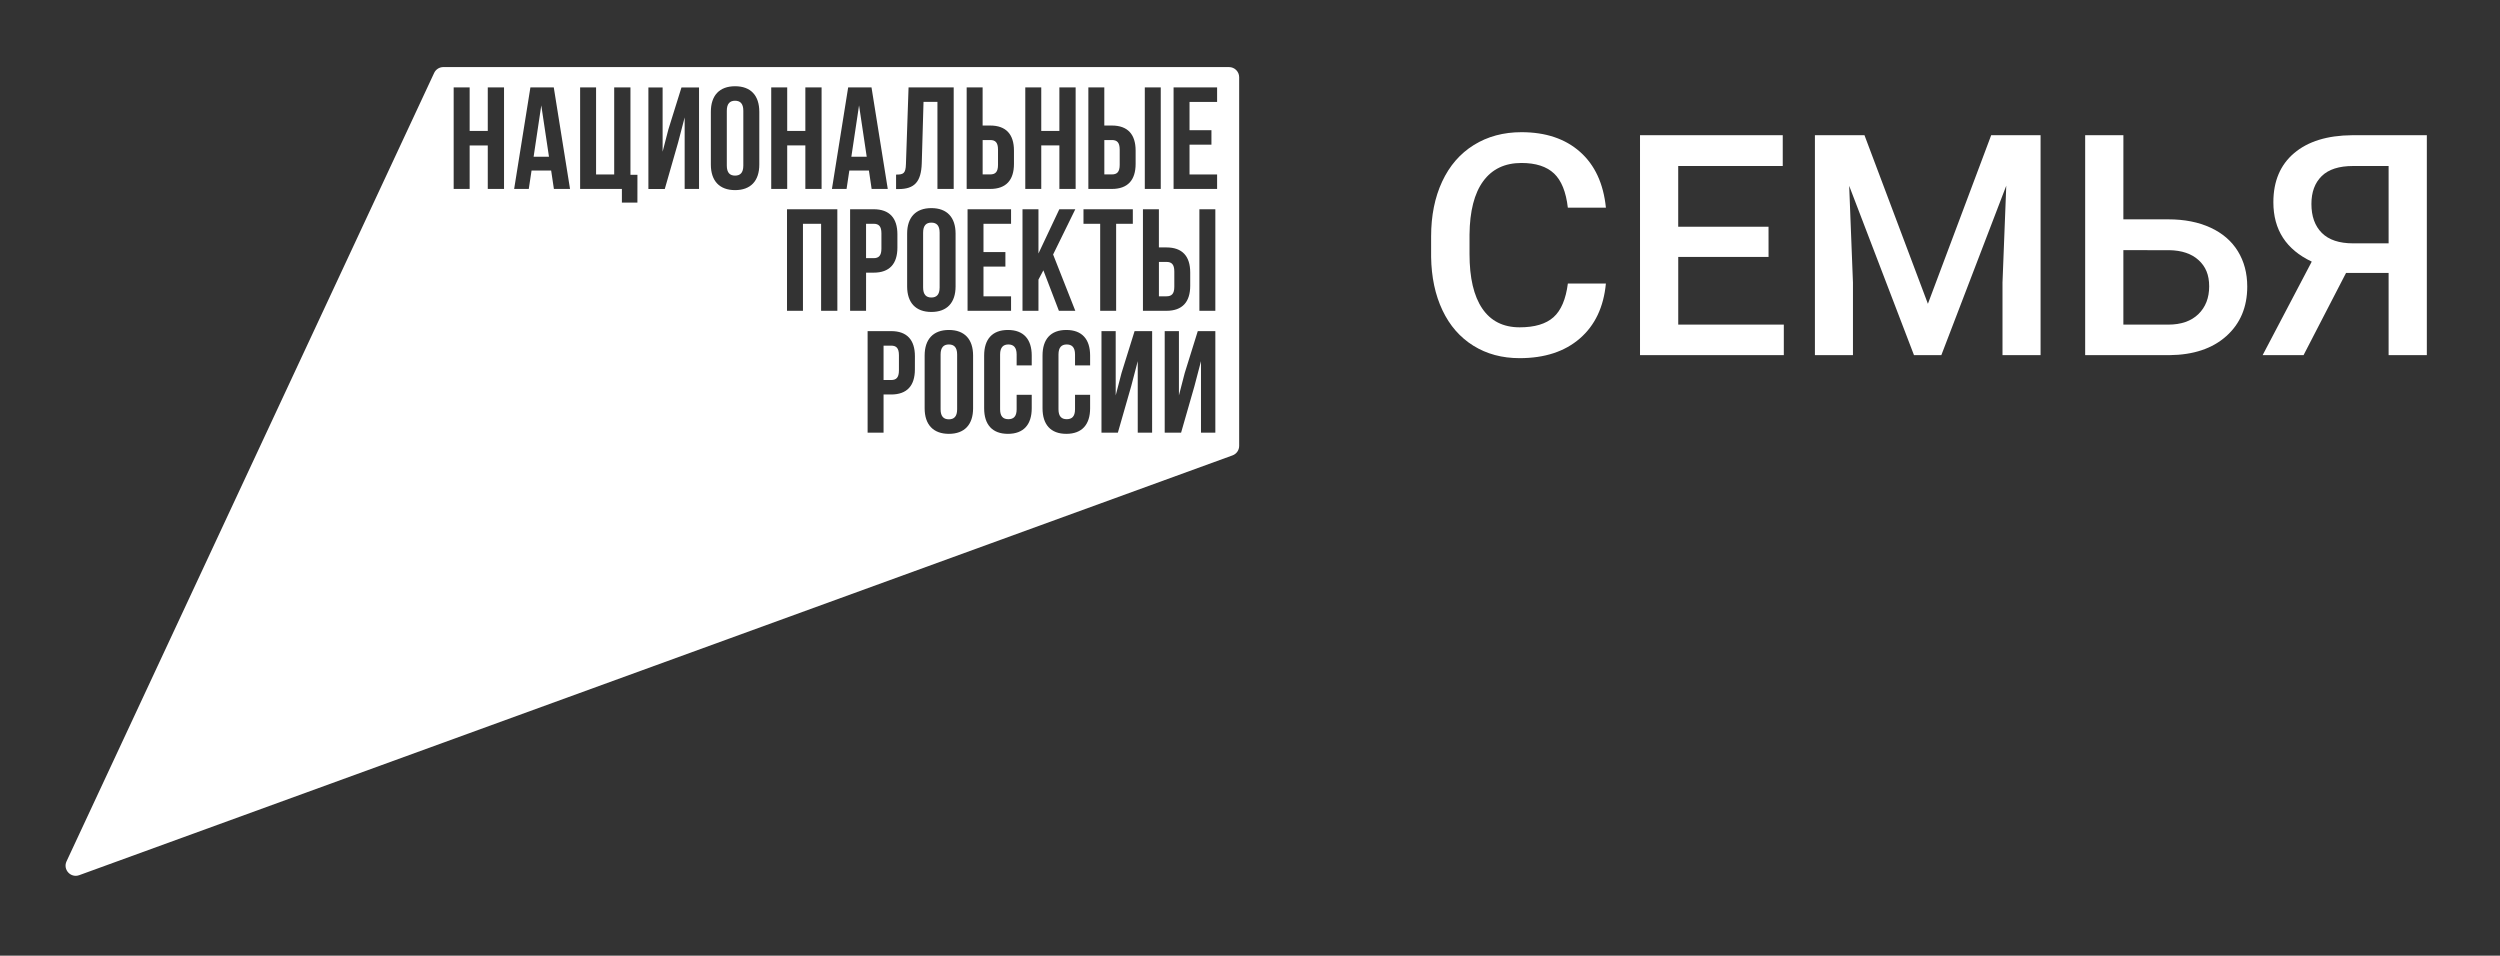
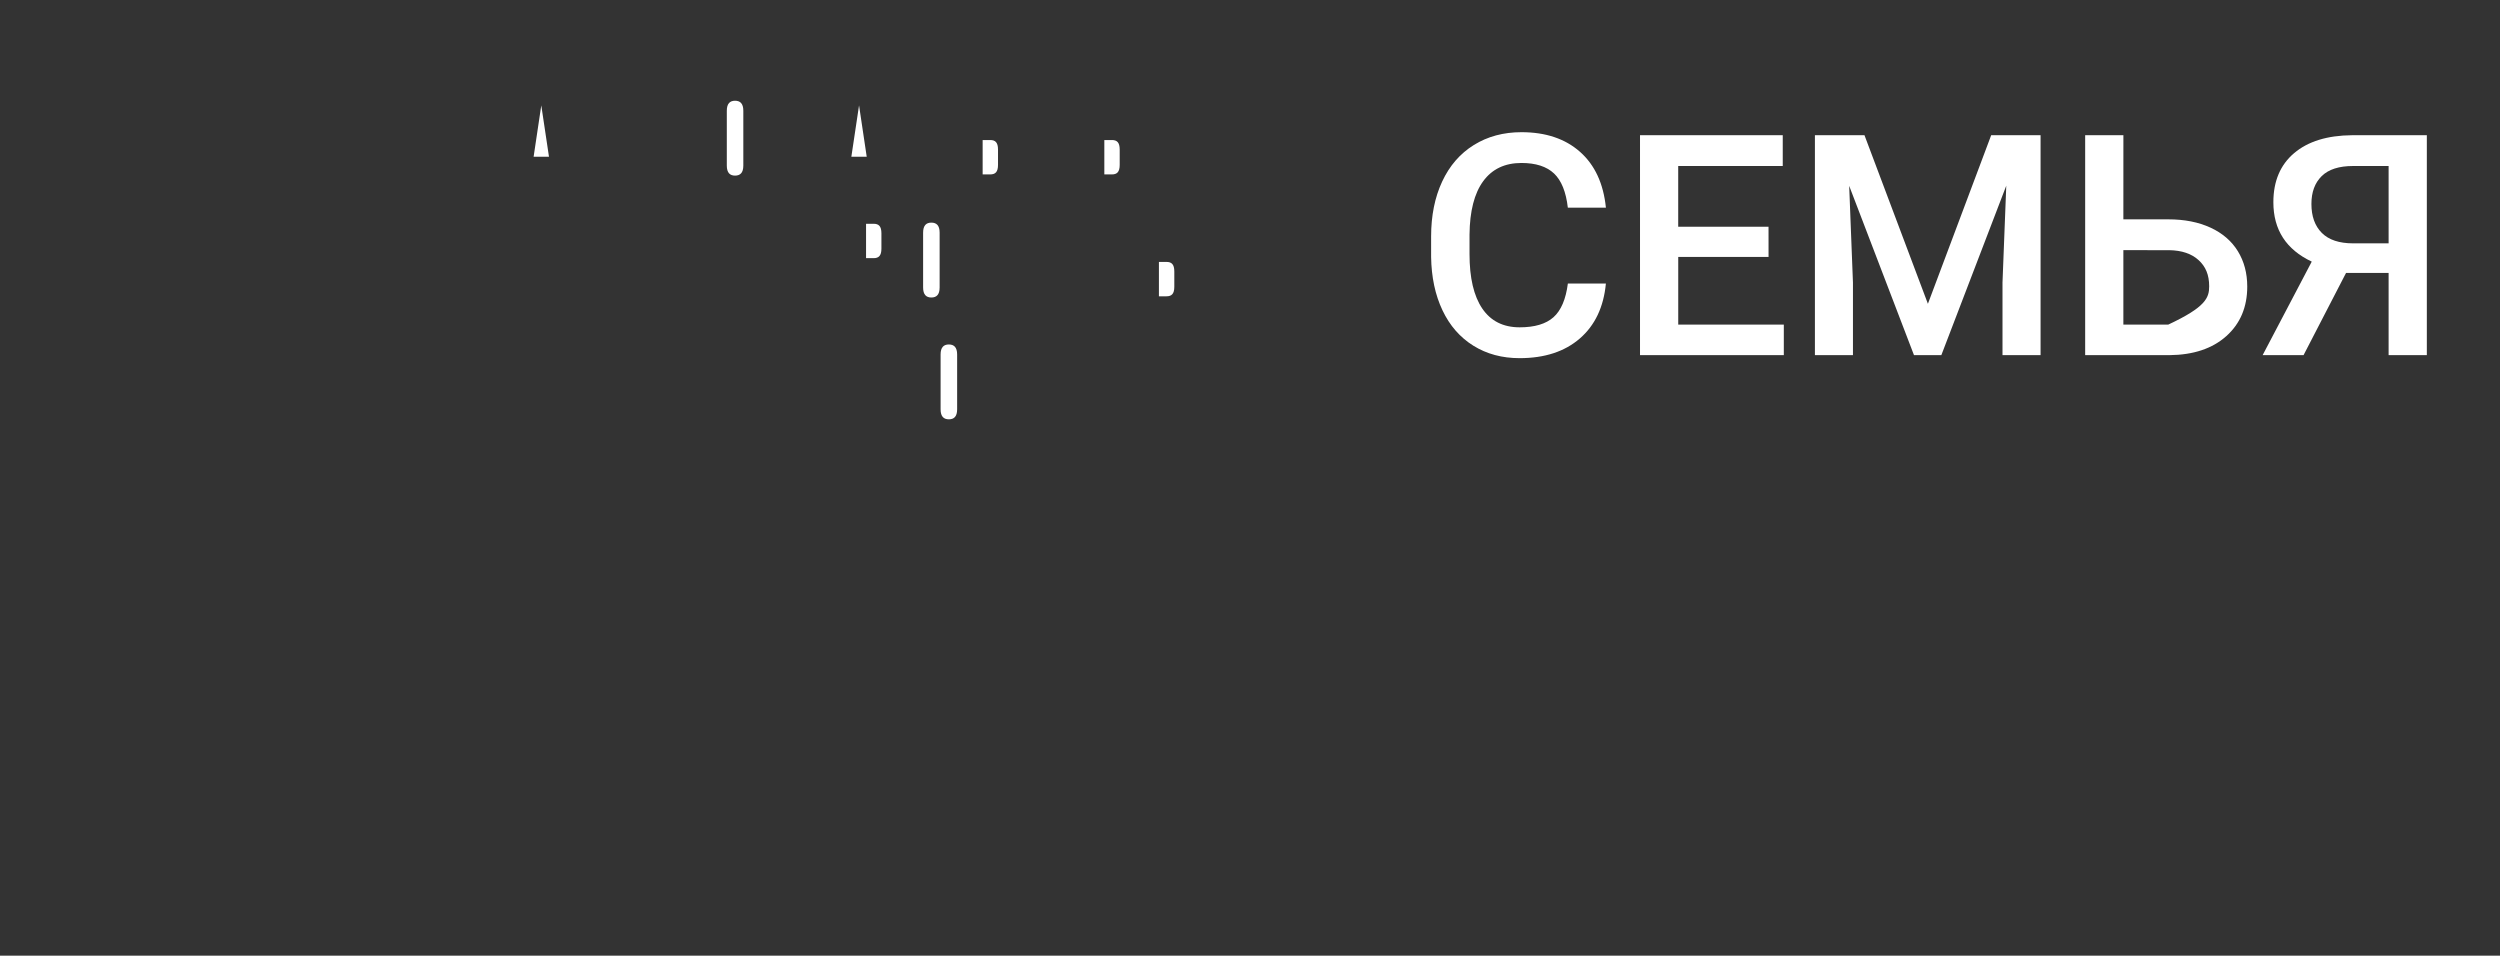
<svg xmlns="http://www.w3.org/2000/svg" viewBox="6091.408 5590.919 981 375" width="981" height="375" data-guides="{&quot;vertical&quot;:[],&quot;horizontal&quot;:[]}">
  <rect x="6091.408" y="5590.919" width="981" height="375" fill="#333333" stroke="none" />
  <path fill="rgb(255, 255, 255)" stroke="none" fill-opacity="1" stroke-width="1" stroke-opacity="1" font-size-adjust="none" class="cls-1" id="tSvge0c2cfe0e6" title="Path 17" d="M 6300.798 5652.429 C 6302.808 5652.429 6304.818 5652.429 6306.828 5652.429C 6305.821 5645.709 6304.815 5638.989 6303.808 5632.269C 6302.805 5638.989 6301.801 5645.709 6300.798 5652.429Z" />
  <path fill="rgb(255, 255, 255)" stroke="none" fill-opacity="1" stroke-width="1" stroke-opacity="1" font-size-adjust="none" class="cls-1" id="tSvgf5c523ba45" title="Path 18" d="M 6437.278 5688.459 C 6437.278 5686.469 6437.278 5684.479 6437.278 5682.489C 6437.278 5679.639 6436.198 5678.729 6434.208 5678.729C 6433.221 5678.729 6432.235 5678.729 6431.248 5678.729C 6431.248 5683.225 6431.248 5687.722 6431.248 5692.219C 6432.235 5692.219 6433.221 5692.219 6434.208 5692.219C 6436.198 5692.219 6437.278 5691.309 6437.278 5688.459Z" />
  <path fill="rgb(255, 255, 255)" stroke="none" fill-opacity="1" stroke-width="1" stroke-opacity="1" font-size-adjust="none" class="cls-1" id="tSvge9b978d029" title="Path 19" d="M 6463.748 5726.089 C 6461.748 5726.089 6460.498 5727.179 6460.498 5730.019C 6460.498 5737.192 6460.498 5744.365 6460.498 5751.539C 6460.498 5754.379 6461.748 5755.459 6463.748 5755.459C 6465.748 5755.459 6466.988 5754.379 6466.988 5751.539C 6466.988 5744.365 6466.988 5737.192 6466.988 5730.019C 6466.988 5727.169 6465.728 5726.089 6463.748 5726.089Z" />
  <path fill="rgb(255, 255, 255)" stroke="none" fill-opacity="1" stroke-width="1" stroke-opacity="1" font-size-adjust="none" class="cls-1" id="tSvg9f5a5df1cc" title="Path 20" d="M 6425.478 5652.429 C 6427.488 5652.429 6429.498 5652.429 6431.508 5652.429C 6430.505 5645.709 6429.501 5638.989 6428.498 5632.269C 6427.491 5638.989 6426.485 5645.709 6425.478 5652.429Z" />
  <path fill="rgb(255, 255, 255)" stroke="none" fill-opacity="1" stroke-width="1" stroke-opacity="1" font-size-adjust="none" class="cls-1" id="tSvg7bbd8d5283" title="Path 21" d="M 6456.878 5678.279 C 6454.888 5678.279 6453.638 5679.349 6453.638 5682.209C 6453.638 5689.382 6453.638 5696.555 6453.638 5703.729C 6453.638 5706.579 6454.888 5707.659 6456.878 5707.659C 6458.868 5707.659 6460.118 5706.579 6460.118 5703.729C 6460.118 5696.555 6460.118 5689.382 6460.118 5682.209C 6460.118 5679.359 6458.868 5678.279 6456.878 5678.279Z" />
-   <path fill="rgb(255, 255, 255)" stroke="none" fill-opacity="1" stroke-width="1" stroke-opacity="1" font-size-adjust="none" class="cls-1" id="tSvg44b3f26658" title="Path 22" d="M 6441.078 5726.549 C 6440.091 5726.549 6439.105 5726.549 6438.118 5726.549C 6438.118 5731.045 6438.118 5735.542 6438.118 5740.039C 6439.105 5740.039 6440.091 5740.039 6441.078 5740.039C 6443.058 5740.039 6444.148 5739.129 6444.148 5736.279C 6444.148 5734.285 6444.148 5732.292 6444.148 5730.299C 6444.148 5727.449 6443.058 5726.539 6441.078 5726.549Z" />
  <path fill="rgb(255, 255, 255)" stroke="none" fill-opacity="1" stroke-width="1" stroke-opacity="1" font-size-adjust="none" class="cls-1" id="tSvg21d20d8cbe" title="Path 23" d="M 6483.028 5655.609 C 6483.028 5653.615 6483.028 5651.622 6483.028 5649.629C 6483.028 5646.779 6481.948 5645.869 6479.958 5645.869C 6478.971 5645.869 6477.985 5645.869 6476.998 5645.869C 6476.998 5650.365 6476.998 5654.862 6476.998 5659.359C 6477.985 5659.359 6478.971 5659.359 6479.958 5659.359C 6481.948 5659.359 6483.028 5658.439 6483.028 5655.609Z" />
  <path fill="rgb(255, 255, 255)" stroke="none" fill-opacity="1" stroke-width="1" stroke-opacity="1" font-size-adjust="none" class="cls-1" id="tSvgd7fd912db9" title="Path 24" d="M 6552.208 5703.439 C 6552.208 5701.445 6552.208 5699.452 6552.208 5697.459C 6552.208 5694.609 6551.118 5693.699 6549.128 5693.699C 6548.141 5693.699 6547.155 5693.699 6546.168 5693.699C 6546.168 5698.195 6546.168 5702.692 6546.168 5707.189C 6547.155 5707.189 6548.141 5707.189 6549.128 5707.189C 6551.118 5707.189 6552.208 5706.269 6552.208 5703.439Z" />
-   <path fill="rgb(255, 255, 255)" stroke="none" fill-opacity="1" stroke-width="1" stroke-opacity="1" font-size-adjust="none" class="cls-1" id="tSvg1891584db09" title="Path 25" d="M 6573.668 5617.239 C 6470.905 5617.239 6368.141 5617.239 6265.378 5617.239C 6263.828 5617.239 6262.418 5618.139 6261.768 5619.539C 6213.685 5722.662 6165.601 5825.785 6117.518 5928.909C 6116.018 5932.129 6119.148 5935.549 6122.488 5934.339C 6273.338 5879.432 6424.188 5824.525 6575.038 5769.619C 6576.618 5769.049 6577.658 5767.559 6577.658 5765.879C 6577.658 5717.659 6577.658 5669.439 6577.658 5621.219C 6577.658 5619.019 6575.878 5617.239 6573.668 5617.239ZM 6540.628 5625.209 C 6542.715 5625.209 6544.801 5625.209 6546.888 5625.209C 6546.888 5638.492 6546.888 5651.775 6546.888 5665.059C 6544.801 5665.059 6542.715 5665.059 6540.628 5665.059C 6540.628 5651.775 6540.628 5638.492 6540.628 5625.209ZM 6539.898 5673.029 C 6541.985 5673.029 6544.071 5673.029 6546.158 5673.029C 6546.158 5678.022 6546.158 5683.015 6546.158 5688.009C 6547.145 5688.009 6548.131 5688.009 6549.118 5688.009C 6555.378 5688.009 6558.448 5691.479 6558.448 5697.859C 6558.448 5699.585 6558.448 5701.312 6558.448 5703.039C 6558.448 5709.409 6555.378 5712.879 6549.118 5712.879C 6546.045 5712.879 6542.971 5712.879 6539.898 5712.879C 6539.898 5699.595 6539.898 5686.312 6539.898 5673.029ZM 6518.478 5625.209 C 6520.565 5625.209 6522.651 5625.209 6524.738 5625.209C 6524.738 5630.199 6524.738 5635.189 6524.738 5640.179C 6525.725 5640.179 6526.711 5640.179 6527.698 5640.179C 6533.948 5640.179 6537.028 5643.649 6537.028 5650.029C 6537.028 5651.755 6537.028 5653.482 6537.028 5655.209C 6537.028 5661.589 6533.948 5665.059 6527.698 5665.059C 6524.625 5665.059 6521.551 5665.059 6518.478 5665.059C 6518.478 5651.775 6518.478 5638.492 6518.478 5625.209ZM 6493.728 5625.209 C 6495.818 5625.209 6497.908 5625.209 6499.998 5625.209C 6499.998 5630.902 6499.998 5636.595 6499.998 5642.289C 6502.368 5642.289 6504.738 5642.289 6507.108 5642.289C 6507.108 5636.595 6507.108 5630.902 6507.108 5625.209C 6509.235 5625.209 6511.361 5625.209 6513.488 5625.209C 6513.488 5638.492 6513.488 5651.775 6513.488 5665.059C 6511.361 5665.059 6509.235 5665.059 6507.108 5665.059C 6507.108 5659.365 6507.108 5653.672 6507.108 5647.979C 6504.738 5647.979 6502.368 5647.979 6499.998 5647.979C 6499.998 5653.672 6499.998 5659.365 6499.998 5665.059C 6497.908 5665.059 6495.818 5665.059 6493.728 5665.059C 6493.728 5651.775 6493.728 5638.492 6493.728 5625.209ZM 6470.728 5625.209 C 6472.815 5625.209 6474.901 5625.209 6476.988 5625.209C 6476.988 5630.199 6476.988 5635.189 6476.988 5640.179C 6477.975 5640.179 6478.961 5640.179 6479.948 5640.179C 6486.208 5640.179 6489.288 5643.649 6489.288 5650.029C 6489.288 5651.755 6489.288 5653.482 6489.288 5655.209C 6489.288 5661.589 6486.208 5665.059 6479.948 5665.059C 6476.875 5665.059 6473.801 5665.059 6470.728 5665.059C 6470.728 5651.775 6470.728 5638.492 6470.728 5625.209ZM 6485.928 5689.829 C 6485.928 5691.729 6485.928 5693.629 6485.928 5695.529C 6483.061 5695.529 6480.195 5695.529 6477.328 5695.529C 6477.328 5699.419 6477.328 5703.309 6477.328 5707.199C 6480.935 5707.199 6484.541 5707.199 6488.148 5707.199C 6488.148 5709.095 6488.148 5710.992 6488.148 5712.889C 6482.458 5712.889 6476.768 5712.889 6471.078 5712.889C 6471.078 5699.605 6471.078 5686.322 6471.078 5673.039C 6476.768 5673.039 6482.458 5673.039 6488.148 5673.039C 6488.148 5674.939 6488.148 5676.839 6488.148 5678.739C 6484.541 5678.739 6480.935 5678.739 6477.328 5678.739C 6477.328 5682.439 6477.328 5686.139 6477.328 5689.839C 6480.195 5689.839 6483.061 5689.839 6485.928 5689.829ZM 6443.028 5659.429 C 6445.878 5659.429 6446.788 5659.029 6446.898 5655.329C 6447.241 5645.289 6447.585 5635.249 6447.928 5625.209C 6453.831 5625.209 6459.735 5625.209 6465.638 5625.209C 6465.638 5638.492 6465.638 5651.775 6465.638 5665.059C 6463.511 5665.059 6461.385 5665.059 6459.258 5665.059C 6459.258 5653.672 6459.258 5642.285 6459.258 5630.899C 6457.438 5630.899 6455.618 5630.899 6453.798 5630.899C 6453.568 5638.925 6453.338 5646.952 6453.108 5654.979C 6452.878 5662.269 6450.258 5665.109 6443.998 5665.109C 6443.675 5665.109 6443.351 5665.109 6443.028 5665.109C 6443.028 5663.212 6443.028 5661.315 6443.028 5659.429ZM 6466.378 5682.599 C 6466.378 5689.502 6466.378 5696.405 6466.378 5703.309C 6466.378 5709.689 6463.028 5713.329 6456.878 5713.329C 6450.728 5713.329 6447.368 5709.689 6447.368 5703.309C 6447.368 5696.405 6447.368 5689.502 6447.368 5682.599C 6447.368 5676.219 6450.728 5672.579 6456.878 5672.579C 6463.028 5672.579 6466.378 5676.219 6466.378 5682.599ZM 6289.188 5665.069 C 6287.061 5665.069 6284.935 5665.069 6282.808 5665.069C 6282.808 5659.375 6282.808 5653.682 6282.808 5647.989C 6280.438 5647.989 6278.068 5647.989 6275.698 5647.989C 6275.698 5653.682 6275.698 5659.375 6275.698 5665.069C 6273.608 5665.069 6271.518 5665.069 6269.428 5665.069C 6269.428 5651.785 6269.428 5638.502 6269.428 5625.219C 6271.518 5625.219 6273.608 5625.219 6275.698 5625.219C 6275.698 5630.912 6275.698 5636.605 6275.698 5642.299C 6278.068 5642.299 6280.438 5642.299 6282.808 5642.299C 6282.808 5636.605 6282.808 5630.912 6282.808 5625.219C 6284.935 5625.219 6287.061 5625.219 6289.188 5625.219C 6289.188 5638.502 6289.188 5651.785 6289.188 5665.069ZM 6308.758 5665.069 C 6308.398 5662.655 6308.038 5660.242 6307.678 5657.829C 6305.115 5657.829 6302.551 5657.829 6299.988 5657.829C 6299.625 5660.242 6299.261 5662.655 6298.898 5665.069C 6296.985 5665.069 6295.071 5665.069 6293.158 5665.069C 6295.285 5651.785 6297.411 5638.502 6299.538 5625.219C 6302.595 5625.219 6305.651 5625.219 6308.708 5625.219C 6310.835 5638.502 6312.961 5651.785 6315.088 5665.069C 6312.981 5665.069 6310.875 5665.069 6308.758 5665.069ZM 6341.528 5670.419 C 6339.498 5670.419 6337.468 5670.419 6335.438 5670.419C 6335.438 5668.635 6335.438 5666.852 6335.438 5665.069C 6329.975 5665.069 6324.511 5665.069 6319.048 5665.069C 6319.048 5651.785 6319.048 5638.502 6319.048 5625.219C 6321.135 5625.219 6323.221 5625.219 6325.308 5625.219C 6325.308 5636.605 6325.308 5647.992 6325.308 5659.379C 6327.678 5659.379 6330.048 5659.379 6332.418 5659.379C 6332.418 5647.992 6332.418 5636.605 6332.418 5625.219C 6334.545 5625.219 6336.671 5625.219 6338.798 5625.219C 6338.798 5636.645 6338.798 5648.072 6338.798 5659.499C 6339.711 5659.499 6340.625 5659.499 6341.538 5659.499C 6341.538 5663.142 6341.538 5666.785 6341.528 5670.419ZM 6365.708 5665.069 C 6363.828 5665.069 6361.948 5665.069 6360.068 5665.069C 6360.068 5655.712 6360.068 5646.355 6360.068 5636.999C 6359.215 5640.265 6358.361 5643.532 6357.508 5646.799C 6355.761 5652.892 6354.015 5658.985 6352.268 5665.079C 6350.125 5665.079 6347.981 5665.079 6345.838 5665.079C 6345.838 5651.795 6345.838 5638.512 6345.838 5625.229C 6347.698 5625.229 6349.558 5625.229 6351.418 5625.229C 6351.418 5633.635 6351.418 5642.042 6351.418 5650.449C 6352.175 5647.525 6352.931 5644.602 6353.688 5641.679C 6355.398 5636.195 6357.108 5630.712 6358.818 5625.229C 6361.115 5625.229 6363.411 5625.229 6365.708 5625.229C 6365.708 5638.512 6365.708 5651.795 6365.708 5665.079C 6365.708 5665.075 6365.708 5665.072 6365.708 5665.069ZM 6389.358 5655.509 C 6389.358 5661.879 6385.998 5665.519 6379.858 5665.519C 6373.718 5665.519 6370.348 5661.879 6370.348 5655.509C 6370.348 5648.599 6370.348 5641.689 6370.348 5634.779C 6370.348 5628.409 6373.698 5624.759 6379.858 5624.759C 6386.018 5624.759 6389.358 5628.409 6389.358 5634.779C 6389.358 5641.689 6389.358 5648.599 6389.358 5655.509ZM 6394.038 5625.209 C 6396.128 5625.209 6398.218 5625.209 6400.308 5625.209C 6400.308 5630.902 6400.308 5636.595 6400.308 5642.289C 6402.681 5642.289 6405.055 5642.289 6407.428 5642.289C 6407.428 5636.595 6407.428 5630.902 6407.428 5625.209C 6409.551 5625.209 6411.675 5625.209 6413.798 5625.209C 6413.798 5638.492 6413.798 5651.775 6413.798 5665.059C 6411.675 5665.059 6409.551 5665.059 6407.428 5665.059C 6407.428 5659.365 6407.428 5653.672 6407.428 5647.979C 6405.055 5647.979 6402.681 5647.979 6400.308 5647.979C 6400.308 5653.672 6400.308 5659.365 6400.308 5665.059C 6398.218 5665.059 6396.128 5665.059 6394.038 5665.059C 6394.038 5651.775 6394.038 5638.492 6394.038 5625.209ZM 6419.988 5712.879 C 6417.861 5712.879 6415.735 5712.879 6413.608 5712.879C 6413.608 5701.495 6413.608 5690.112 6413.608 5678.729C 6411.235 5678.729 6408.861 5678.729 6406.488 5678.729C 6406.488 5690.112 6406.488 5701.495 6406.488 5712.879C 6404.401 5712.879 6402.315 5712.879 6400.228 5712.879C 6400.228 5699.595 6400.228 5686.312 6400.228 5673.029C 6406.811 5673.029 6413.395 5673.029 6419.978 5673.029C 6419.978 5686.312 6419.978 5699.595 6419.988 5712.879ZM 6423.598 5665.069 C 6421.685 5665.069 6419.771 5665.069 6417.858 5665.069C 6419.981 5651.785 6422.105 5638.502 6424.228 5625.219C 6427.281 5625.219 6430.335 5625.219 6433.388 5625.219C 6435.515 5638.502 6437.641 5651.785 6439.768 5665.069C 6437.658 5665.069 6435.548 5665.069 6433.438 5665.069C 6433.081 5662.655 6432.725 5660.242 6432.368 5657.829C 6429.808 5657.829 6427.248 5657.829 6424.688 5657.829C 6424.328 5660.242 6423.968 5662.655 6423.598 5665.069ZM 6431.248 5712.879 C 6429.161 5712.879 6427.075 5712.879 6424.988 5712.879C 6424.988 5699.595 6424.988 5686.312 6424.988 5673.029C 6428.065 5673.029 6431.141 5673.029 6434.218 5673.029C 6440.478 5673.029 6443.548 5676.499 6443.548 5682.879C 6443.548 5684.605 6443.548 5686.332 6443.548 5688.059C 6443.548 5694.439 6440.478 5697.909 6434.218 5697.909C 6433.231 5697.909 6432.245 5697.909 6431.258 5697.909C 6431.258 5702.899 6431.258 5707.889 6431.248 5712.879ZM 6450.408 5735.879 C 6450.408 5742.259 6447.328 5745.719 6441.078 5745.719C 6440.091 5745.719 6439.105 5745.719 6438.118 5745.719C 6438.118 5750.712 6438.118 5755.705 6438.118 5760.699C 6436.031 5760.699 6433.945 5760.699 6431.858 5760.699C 6431.858 5747.415 6431.858 5734.132 6431.858 5720.849C 6434.935 5720.849 6438.011 5720.849 6441.088 5720.849C 6447.338 5720.849 6450.418 5724.319 6450.418 5730.699C 6450.418 5732.422 6450.418 5734.145 6450.408 5735.879ZM 6473.248 5751.139 C 6473.248 5757.519 6469.888 5761.159 6463.748 5761.159C 6457.608 5761.159 6454.238 5757.519 6454.238 5751.139C 6454.238 5744.232 6454.238 5737.325 6454.238 5730.419C 6454.238 5724.039 6457.608 5720.399 6463.748 5720.399C 6469.888 5720.399 6473.248 5724.039 6473.248 5730.419C 6473.248 5737.325 6473.248 5744.232 6473.248 5751.139ZM 6496.258 5734.289 C 6494.285 5734.289 6492.311 5734.289 6490.338 5734.289C 6490.338 5732.865 6490.338 5731.442 6490.338 5730.019C 6490.338 5727.169 6489.078 5726.089 6487.098 5726.089C 6485.118 5726.089 6483.848 5727.179 6483.848 5730.019C 6483.848 5737.192 6483.848 5744.365 6483.848 5751.539C 6483.848 5754.379 6485.098 5755.409 6487.098 5755.409C 6489.098 5755.409 6490.338 5754.379 6490.338 5751.539C 6490.338 5749.642 6490.338 5747.745 6490.338 5745.849C 6492.311 5745.849 6494.285 5745.849 6496.258 5745.849C 6496.258 5747.612 6496.258 5749.375 6496.258 5751.139C 6496.258 5757.519 6493.068 5761.159 6486.918 5761.159C 6480.768 5761.159 6477.588 5757.519 6477.588 5751.139C 6477.588 5744.232 6477.588 5737.325 6477.588 5730.419C 6477.588 5724.039 6480.778 5720.399 6486.918 5720.399C 6493.058 5720.399 6496.258 5724.039 6496.258 5730.419C 6496.258 5731.709 6496.258 5732.999 6496.258 5734.289ZM 6498.898 5712.879 C 6496.811 5712.879 6494.725 5712.879 6492.638 5712.879C 6492.638 5699.595 6492.638 5686.312 6492.638 5673.029C 6494.725 5673.029 6496.811 5673.029 6498.898 5673.029C 6498.898 5678.815 6498.898 5684.602 6498.898 5690.389C 6501.628 5684.602 6504.358 5678.815 6507.088 5673.029C 6509.178 5673.029 6511.268 5673.029 6513.358 5673.029C 6510.455 5678.949 6507.551 5684.869 6504.648 5690.789C 6507.551 5698.152 6510.455 5705.515 6513.358 5712.879C 6511.211 5712.879 6509.065 5712.879 6506.918 5712.879C 6504.888 5707.585 6502.858 5702.292 6500.828 5696.999C 6500.185 5698.212 6499.541 5699.425 6498.898 5700.639C 6498.898 5704.719 6498.898 5708.799 6498.898 5712.879ZM 6519.168 5734.289 C 6517.195 5734.289 6515.221 5734.289 6513.248 5734.289C 6513.248 5732.865 6513.248 5731.442 6513.248 5730.019C 6513.248 5727.169 6511.998 5726.089 6509.998 5726.089C 6507.998 5726.089 6506.758 5727.179 6506.758 5730.019C 6506.758 5737.192 6506.758 5744.365 6506.758 5751.539C 6506.758 5754.379 6508.008 5755.409 6509.998 5755.409C 6511.988 5755.409 6513.248 5754.379 6513.248 5751.539C 6513.248 5749.642 6513.248 5747.745 6513.248 5745.849C 6515.221 5745.849 6517.195 5745.849 6519.168 5745.849C 6519.168 5747.612 6519.168 5749.375 6519.168 5751.139C 6519.168 5757.519 6515.978 5761.159 6509.838 5761.159C 6503.698 5761.159 6500.498 5757.519 6500.498 5751.139C 6500.498 5744.232 6500.498 5737.325 6500.498 5730.419C 6500.498 5724.039 6503.678 5720.399 6509.838 5720.399C 6515.998 5720.399 6519.168 5724.039 6519.168 5730.419C 6519.168 5731.709 6519.168 5732.999 6519.168 5734.289ZM 6516.568 5678.729 C 6516.568 5676.829 6516.568 5674.929 6516.568 5673.029C 6523.021 5673.029 6529.475 5673.029 6535.928 5673.029C 6535.928 5674.929 6535.928 5676.829 6535.928 5678.729C 6533.745 5678.729 6531.561 5678.729 6529.378 5678.729C 6529.378 5690.112 6529.378 5701.495 6529.378 5712.879C 6527.291 5712.879 6525.205 5712.879 6523.118 5712.879C 6523.118 5701.495 6523.118 5690.112 6523.118 5678.729C 6520.935 5678.729 6518.751 5678.729 6516.568 5678.729ZM 6543.498 5760.699 C 6541.618 5760.699 6539.738 5760.699 6537.858 5760.699C 6537.858 5751.345 6537.858 5741.992 6537.858 5732.639C 6537.005 5735.902 6536.151 5739.165 6535.298 5742.429C 6533.551 5748.519 6531.805 5754.609 6530.058 5760.699C 6527.915 5760.699 6525.771 5760.699 6523.628 5760.699C 6523.628 5747.415 6523.628 5734.132 6523.628 5720.849C 6525.488 5720.849 6527.348 5720.849 6529.208 5720.849C 6529.208 5729.259 6529.208 5737.669 6529.208 5746.079C 6529.968 5743.155 6530.728 5740.232 6531.488 5737.309C 6533.198 5731.822 6534.908 5726.335 6536.618 5720.849C 6538.915 5720.849 6541.211 5720.849 6543.508 5720.849C 6543.508 5734.132 6543.508 5747.415 6543.498 5760.699ZM 6568.308 5760.699 C 6566.431 5760.699 6564.555 5760.699 6562.678 5760.699C 6562.678 5751.345 6562.678 5741.992 6562.678 5732.639C 6561.821 5735.902 6560.965 5739.165 6560.108 5742.429C 6558.361 5748.519 6556.615 5754.609 6554.868 5760.699C 6552.725 5760.699 6550.581 5760.699 6548.438 5760.699C 6548.438 5747.415 6548.438 5734.132 6548.438 5720.849C 6550.298 5720.849 6552.158 5720.849 6554.018 5720.849C 6554.018 5729.259 6554.018 5737.669 6554.018 5746.079C 6554.775 5743.155 6555.531 5740.232 6556.288 5737.309C 6557.998 5731.822 6559.708 5726.335 6561.418 5720.849C 6563.715 5720.849 6566.011 5720.849 6568.308 5720.849C 6568.308 5734.132 6568.308 5747.415 6568.308 5760.699ZM 6568.308 5712.879 C 6566.221 5712.879 6564.135 5712.879 6562.048 5712.879C 6562.048 5699.595 6562.048 5686.312 6562.048 5673.029C 6564.135 5673.029 6566.221 5673.029 6568.308 5673.029C 6568.308 5686.312 6568.308 5699.595 6568.308 5712.879ZM 6568.998 5630.909 C 6565.391 5630.909 6561.785 5630.909 6558.178 5630.909C 6558.178 5634.609 6558.178 5638.309 6558.178 5642.009C 6561.045 5642.009 6563.911 5642.009 6566.778 5642.009C 6566.778 5643.905 6566.778 5645.802 6566.778 5647.699C 6563.911 5647.699 6561.045 5647.699 6558.178 5647.699C 6558.178 5651.589 6558.178 5655.479 6558.178 5659.369C 6561.785 5659.369 6565.391 5659.369 6568.998 5659.369C 6568.998 5661.265 6568.998 5663.162 6568.998 5665.059C 6563.305 5665.059 6557.611 5665.059 6551.918 5665.059C 6551.918 5651.775 6551.918 5638.492 6551.918 5625.209C 6557.611 5625.209 6563.305 5625.209 6568.998 5625.209C 6568.998 5627.105 6568.998 5629.002 6568.998 5630.909Z" />
  <path fill="rgb(255, 255, 255)" stroke="none" fill-opacity="1" stroke-width="1" stroke-opacity="1" font-size-adjust="none" class="cls-1" id="tSvg1f344163f0" title="Path 26" d="M 6379.848 5630.449 C 6377.858 5630.449 6376.608 5631.539 6376.608 5634.379C 6376.608 5641.552 6376.608 5648.725 6376.608 5655.899C 6376.608 5658.749 6377.858 5659.829 6379.848 5659.829C 6381.838 5659.829 6383.088 5658.749 6383.088 5655.899C 6383.088 5648.725 6383.088 5641.552 6383.088 5634.379C 6383.088 5631.539 6381.838 5630.449 6379.848 5630.449Z" />
  <path fill="rgb(255, 255, 255)" stroke="none" fill-opacity="1" stroke-width="1" stroke-opacity="1" font-size-adjust="none" class="cls-1" id="tSvge48e7d6ca2" title="Path 27" d="M 6530.778 5655.609 C 6530.778 5653.615 6530.778 5651.622 6530.778 5649.629C 6530.778 5646.779 6529.698 5645.869 6527.708 5645.869C 6526.721 5645.869 6525.735 5645.869 6524.748 5645.869C 6524.748 5650.365 6524.748 5654.862 6524.748 5659.359C 6525.735 5659.359 6526.721 5659.359 6527.708 5659.359C 6529.698 5659.359 6530.778 5658.439 6530.778 5655.609Z" />
  <path fill="rgb(255, 255, 255)" stroke="none" fill-opacity="1" stroke-width="1" stroke-opacity="1" font-size-adjust="none" class="cls-1" id="tSvg1fa506b44f" title="Path 28" d="M 6721.558 5702.179 C 6720.688 5711.389 6717.288 5718.569 6711.358 5723.719C 6705.428 5728.869 6697.548 5731.459 6687.708 5731.459C 6680.828 5731.459 6674.778 5729.829 6669.548 5726.569C 6664.318 5723.309 6660.268 5718.679 6657.428 5712.669C 6654.578 5706.659 6653.098 5699.689 6652.978 5691.749C 6652.978 5689.062 6652.978 5686.375 6652.978 5683.689C 6652.978 5675.549 6654.418 5668.379 6657.308 5662.169C 6660.198 5655.959 6664.338 5651.189 6669.728 5647.829C 6675.128 5644.469 6681.358 5642.789 6688.428 5642.789C 6697.948 5642.789 6705.618 5645.369 6711.428 5650.519C 6717.238 5655.669 6720.608 5662.979 6721.568 5672.419C 6716.588 5672.419 6711.608 5672.419 6706.628 5672.419C 6705.918 5666.219 6704.108 5661.739 6701.208 5658.989C 6698.298 5656.249 6694.048 5654.869 6688.438 5654.869C 6681.918 5654.869 6676.908 5657.249 6673.418 5662.019C 6669.928 5666.789 6668.138 5673.779 6668.048 5682.989C 6668.048 5685.539 6668.048 5688.089 6668.048 5690.639C 6668.048 5699.969 6669.718 5707.089 6673.058 5711.999C 6676.398 5716.909 6681.288 5719.359 6687.728 5719.359C 6693.618 5719.359 6698.048 5718.039 6701.008 5715.389C 6703.968 5712.739 6705.848 5708.339 6706.638 5702.169C 6711.618 5702.169 6716.598 5702.169 6721.558 5702.179Z" />
  <path fill="rgb(255, 255, 255)" stroke="none" fill-opacity="1" stroke-width="1" stroke-opacity="1" font-size-adjust="none" class="cls-1" id="tSvgc83fcef5fa" title="Path 29" d="M 6785.388 5691.749 C 6773.575 5691.749 6761.761 5691.749 6749.948 5691.749C 6749.948 5700.599 6749.948 5709.449 6749.948 5718.299C 6763.758 5718.299 6777.568 5718.299 6791.378 5718.299C 6791.378 5722.289 6791.378 5726.279 6791.378 5730.269C 6772.568 5730.269 6753.758 5730.269 6734.948 5730.269C 6734.948 5701.502 6734.948 5672.735 6734.948 5643.969C 6753.618 5643.969 6772.288 5643.969 6790.958 5643.969C 6790.958 5647.999 6790.958 5652.029 6790.958 5656.059C 6777.285 5656.059 6763.611 5656.059 6749.938 5656.059C 6749.938 5664.002 6749.938 5671.945 6749.938 5679.889C 6761.751 5679.889 6773.565 5679.889 6785.378 5679.889C 6785.378 5683.842 6785.378 5687.795 6785.388 5691.749Z" />
  <path fill="rgb(255, 255, 255)" stroke="none" fill-opacity="1" stroke-width="1" stroke-opacity="1" font-size-adjust="none" class="cls-1" id="tSvgbf21e5d480" title="Path 30" d="M 6823.028 5643.979 C 6831.325 5666.029 6839.621 5688.079 6847.918 5710.129C 6856.195 5688.079 6864.471 5666.029 6872.748 5643.979C 6879.208 5643.979 6885.668 5643.979 6892.128 5643.979C 6892.128 5672.745 6892.128 5701.512 6892.128 5730.279C 6887.148 5730.279 6882.168 5730.279 6877.188 5730.279C 6877.188 5720.795 6877.188 5711.312 6877.188 5701.829C 6877.681 5689.145 6878.175 5676.462 6878.668 5663.779C 6870.175 5685.945 6861.681 5708.112 6853.188 5730.279C 6849.611 5730.279 6846.035 5730.279 6842.458 5730.279C 6833.981 5708.132 6825.505 5685.985 6817.028 5663.839C 6817.521 5676.502 6818.015 5689.165 6818.508 5701.829C 6818.508 5711.312 6818.508 5720.795 6818.508 5730.279C 6813.531 5730.279 6808.555 5730.279 6803.578 5730.279C 6803.578 5701.512 6803.578 5672.745 6803.578 5643.979C 6810.058 5643.979 6816.538 5643.979 6823.028 5643.979Z" />
-   <path fill="rgb(255, 255, 255)" stroke="none" fill-opacity="1" stroke-width="1" stroke-opacity="1" font-size-adjust="none" class="cls-1" id="tSvg809ba4b8c2" title="Path 31" d="M 6924.618 5676.989 C 6930.505 5676.989 6936.391 5676.989 6942.278 5676.989C 6948.598 5676.989 6954.118 5678.079 6958.818 5680.249C 6963.518 5682.419 6967.098 5685.509 6969.548 5689.499C 6971.998 5693.489 6973.228 5698.119 6973.228 5703.369C 6973.228 5711.429 6970.488 5717.909 6965.018 5722.809C 6959.548 5727.709 6952.088 5730.199 6942.638 5730.279C 6931.635 5730.279 6920.631 5730.279 6909.628 5730.279C 6909.628 5701.512 6909.628 5672.745 6909.628 5643.979C 6914.628 5643.979 6919.628 5643.979 6924.628 5643.979C 6924.628 5654.985 6924.628 5665.992 6924.618 5676.989ZM 6924.618 5689.079 C 6924.618 5698.819 6924.618 5708.559 6924.618 5718.299C 6930.485 5718.299 6936.351 5718.299 6942.218 5718.299C 6947.278 5718.299 6951.218 5716.929 6954.048 5714.189C 6956.868 5711.449 6958.288 5707.809 6958.288 5703.279C 6958.288 5698.749 6956.898 5695.509 6954.138 5692.989C 6951.378 5690.469 6947.538 5689.169 6942.638 5689.089C 6936.631 5689.089 6930.625 5689.089 6924.618 5689.079Z" />
+   <path fill="rgb(255, 255, 255)" stroke="none" fill-opacity="1" stroke-width="1" stroke-opacity="1" font-size-adjust="none" class="cls-1" id="tSvg809ba4b8c2" title="Path 31" d="M 6924.618 5676.989 C 6930.505 5676.989 6936.391 5676.989 6942.278 5676.989C 6948.598 5676.989 6954.118 5678.079 6958.818 5680.249C 6963.518 5682.419 6967.098 5685.509 6969.548 5689.499C 6971.998 5693.489 6973.228 5698.119 6973.228 5703.369C 6973.228 5711.429 6970.488 5717.909 6965.018 5722.809C 6959.548 5727.709 6952.088 5730.199 6942.638 5730.279C 6931.635 5730.279 6920.631 5730.279 6909.628 5730.279C 6909.628 5701.512 6909.628 5672.745 6909.628 5643.979C 6914.628 5643.979 6919.628 5643.979 6924.628 5643.979C 6924.628 5654.985 6924.628 5665.992 6924.618 5676.989ZM 6924.618 5689.079 C 6924.618 5698.819 6924.618 5708.559 6924.618 5718.299C 6930.485 5718.299 6936.351 5718.299 6942.218 5718.299C 6956.868 5711.449 6958.288 5707.809 6958.288 5703.279C 6958.288 5698.749 6956.898 5695.509 6954.138 5692.989C 6951.378 5690.469 6947.538 5689.169 6942.638 5689.089C 6936.631 5689.089 6930.625 5689.089 6924.618 5689.079Z" />
  <path fill="rgb(255, 255, 255)" stroke="none" fill-opacity="1" stroke-width="1" stroke-opacity="1" font-size-adjust="none" class="cls-1" id="tSvg10360c762c9" title="Path 32" d="M 7028.698 5730.269 C 7028.698 5719.522 7028.698 5708.775 7028.698 5698.029C 7023.128 5698.029 7017.558 5698.029 7011.988 5698.029C 7006.435 5708.775 7000.881 5719.522 6995.328 5730.269C 6989.975 5730.269 6984.621 5730.269 6979.268 5730.269C 6985.691 5718.039 6992.115 5705.809 6998.538 5693.579C 6988.498 5688.839 6983.478 5681.079 6983.478 5670.289C 6983.478 5662.029 6986.198 5655.599 6991.628 5650.999C 6997.058 5646.399 7004.638 5644.059 7014.358 5643.979C 7024.138 5643.979 7033.918 5643.979 7043.698 5643.979C 7043.698 5672.745 7043.698 5701.512 7043.698 5730.279C 7038.698 5730.279 7033.698 5730.279 7028.698 5730.269ZM 6998.408 5670.939 C 6998.408 5675.799 6999.768 5679.589 7002.498 5682.319C 7005.218 5685.039 7009.318 5686.409 7014.768 5686.409C 7019.411 5686.409 7024.055 5686.409 7028.698 5686.409C 7028.698 5676.292 7028.698 5666.175 7028.698 5656.059C 7024.055 5656.059 7019.411 5656.059 7014.768 5656.059C 7009.228 5656.059 7005.128 5657.379 7002.438 5660.029C 6999.748 5662.679 6998.408 5666.309 6998.408 5670.939Z" />
  <defs />
</svg>